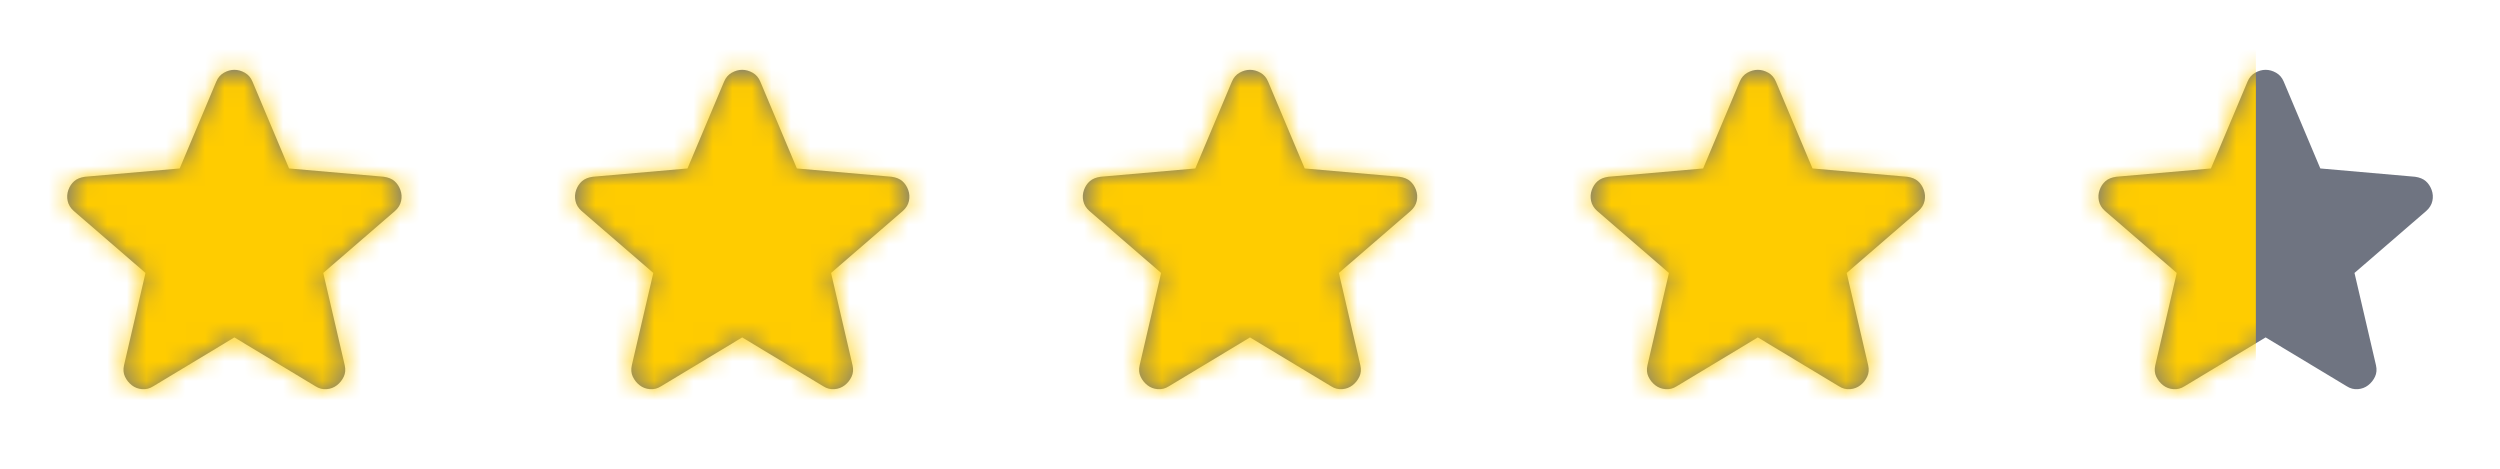
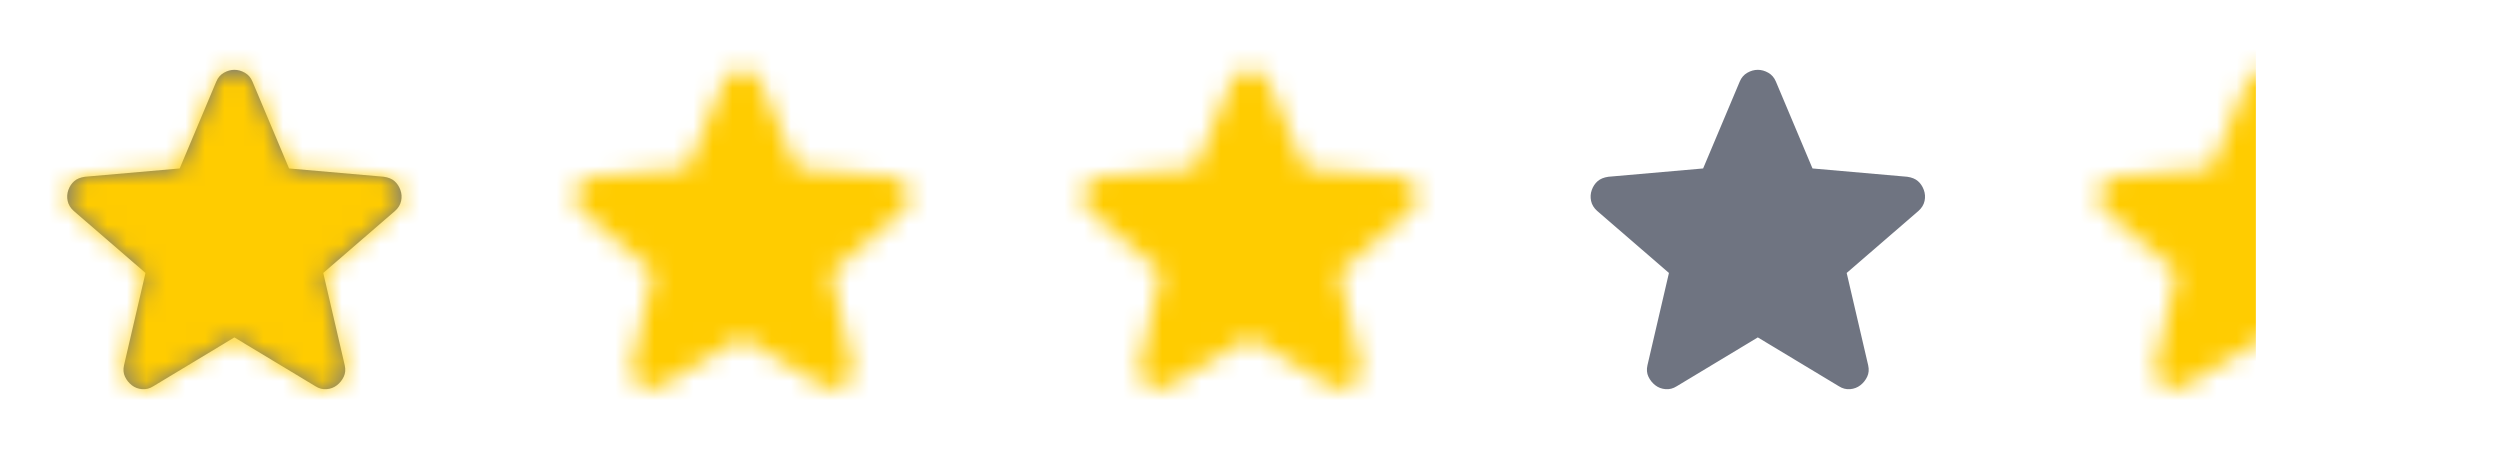
<svg xmlns="http://www.w3.org/2000/svg" width="128" height="24" viewBox="0 0 128 24" fill="none">
  <path d="M12 17.275L7.85 19.775C7.667 19.892 7.475 19.942 7.275 19.925C7.075 19.908 6.9 19.842 6.75 19.725C6.6 19.608 6.483 19.463 6.4 19.288C6.317 19.113 6.3 18.917 6.35 18.7L7.45 13.975L3.775 10.8C3.608 10.65 3.504 10.479 3.463 10.287C3.422 10.095 3.434 9.908 3.5 9.725C3.566 9.542 3.666 9.392 3.8 9.275C3.934 9.158 4.117 9.083 4.35 9.05L9.2 8.625L11.075 4.175C11.158 3.975 11.288 3.825 11.463 3.725C11.638 3.625 11.817 3.575 12 3.575C12.183 3.575 12.362 3.625 12.537 3.725C12.712 3.825 12.842 3.975 12.925 4.175L14.8 8.625L19.65 9.05C19.883 9.083 20.067 9.158 20.2 9.275C20.333 9.392 20.433 9.542 20.5 9.725C20.567 9.908 20.579 10.096 20.538 10.288C20.497 10.48 20.392 10.651 20.225 10.8L16.55 13.975L17.65 18.7C17.7 18.917 17.683 19.113 17.6 19.288C17.517 19.463 17.4 19.609 17.25 19.725C17.1 19.841 16.925 19.908 16.725 19.925C16.525 19.942 16.333 19.892 16.15 19.775L12 17.275Z" fill="#6F7481" />
-   <path d="M38 17.275L33.85 19.775C33.667 19.892 33.475 19.942 33.275 19.925C33.075 19.908 32.9 19.842 32.75 19.725C32.6 19.608 32.483 19.463 32.4 19.288C32.317 19.113 32.3 18.917 32.35 18.7L33.45 13.975L29.775 10.8C29.608 10.65 29.504 10.479 29.463 10.287C29.422 10.095 29.434 9.908 29.5 9.725C29.566 9.542 29.666 9.392 29.8 9.275C29.934 9.158 30.117 9.083 30.35 9.05L35.2 8.625L37.075 4.175C37.158 3.975 37.288 3.825 37.463 3.725C37.638 3.625 37.817 3.575 38 3.575C38.183 3.575 38.362 3.625 38.537 3.725C38.712 3.825 38.842 3.975 38.925 4.175L40.8 8.625L45.65 9.05C45.883 9.083 46.067 9.158 46.2 9.275C46.333 9.392 46.433 9.542 46.5 9.725C46.567 9.908 46.579 10.096 46.538 10.288C46.497 10.48 46.392 10.651 46.225 10.8L42.55 13.975L43.65 18.7C43.7 18.917 43.683 19.113 43.6 19.288C43.517 19.463 43.4 19.609 43.25 19.725C43.1 19.841 42.925 19.908 42.725 19.925C42.525 19.942 42.333 19.892 42.15 19.775L38 17.275Z" fill="#6F7481" />
-   <path d="M64 17.275L59.85 19.775C59.667 19.892 59.475 19.942 59.275 19.925C59.075 19.908 58.9 19.842 58.75 19.725C58.6 19.608 58.483 19.463 58.4 19.288C58.317 19.113 58.3 18.917 58.35 18.7L59.45 13.975L55.775 10.8C55.608 10.65 55.504 10.479 55.463 10.287C55.422 10.095 55.434 9.908 55.5 9.725C55.566 9.542 55.666 9.392 55.8 9.275C55.934 9.158 56.117 9.083 56.35 9.05L61.2 8.625L63.075 4.175C63.158 3.975 63.288 3.825 63.463 3.725C63.638 3.625 63.817 3.575 64 3.575C64.183 3.575 64.362 3.625 64.537 3.725C64.712 3.825 64.842 3.975 64.925 4.175L66.8 8.625L71.65 9.05C71.883 9.083 72.067 9.158 72.2 9.275C72.333 9.392 72.433 9.542 72.5 9.725C72.567 9.908 72.579 10.096 72.538 10.288C72.497 10.48 72.392 10.651 72.225 10.8L68.55 13.975L69.65 18.7C69.7 18.917 69.683 19.113 69.6 19.288C69.517 19.463 69.4 19.609 69.25 19.725C69.1 19.841 68.925 19.908 68.725 19.925C68.525 19.942 68.333 19.892 68.15 19.775L64 17.275Z" fill="#6F7481" />
  <path d="M90 17.275L85.85 19.775C85.667 19.892 85.475 19.942 85.275 19.925C85.075 19.908 84.9 19.842 84.75 19.725C84.6 19.608 84.483 19.463 84.4 19.288C84.317 19.113 84.3 18.917 84.35 18.7L85.45 13.975L81.775 10.8C81.608 10.65 81.504 10.479 81.463 10.287C81.422 10.095 81.434 9.908 81.5 9.725C81.566 9.542 81.666 9.392 81.8 9.275C81.934 9.158 82.117 9.083 82.35 9.05L87.2 8.625L89.075 4.175C89.158 3.975 89.288 3.825 89.463 3.725C89.638 3.625 89.817 3.575 90 3.575C90.183 3.575 90.362 3.625 90.537 3.725C90.712 3.825 90.842 3.975 90.925 4.175L92.8 8.625L97.65 9.05C97.883 9.083 98.067 9.158 98.2 9.275C98.333 9.392 98.433 9.542 98.5 9.725C98.567 9.908 98.579 10.096 98.538 10.288C98.497 10.48 98.392 10.651 98.225 10.8L94.55 13.975L95.65 18.7C95.7 18.917 95.683 19.113 95.6 19.288C95.517 19.463 95.4 19.609 95.25 19.725C95.1 19.841 94.925 19.908 94.725 19.925C94.525 19.942 94.333 19.892 94.15 19.775L90 17.275Z" fill="#6F7481" />
-   <path d="M116 17.275L111.85 19.775C111.667 19.892 111.475 19.942 111.275 19.925C111.075 19.908 110.9 19.842 110.75 19.725C110.6 19.608 110.483 19.463 110.4 19.288C110.317 19.113 110.3 18.917 110.35 18.7L111.45 13.975L107.775 10.8C107.608 10.65 107.504 10.479 107.463 10.287C107.422 10.095 107.434 9.908 107.5 9.725C107.566 9.542 107.666 9.392 107.8 9.275C107.934 9.158 108.117 9.083 108.35 9.05L113.2 8.625L115.075 4.175C115.158 3.975 115.288 3.825 115.463 3.725C115.638 3.625 115.817 3.575 116 3.575C116.183 3.575 116.362 3.625 116.537 3.725C116.712 3.825 116.842 3.975 116.925 4.175L118.8 8.625L123.65 9.05C123.883 9.083 124.067 9.158 124.2 9.275C124.333 9.392 124.433 9.542 124.5 9.725C124.567 9.908 124.579 10.096 124.538 10.288C124.497 10.48 124.392 10.651 124.225 10.8L120.55 13.975L121.65 18.7C121.7 18.917 121.683 19.113 121.6 19.288C121.517 19.463 121.4 19.609 121.25 19.725C121.1 19.841 120.925 19.908 120.725 19.925C120.525 19.942 120.333 19.892 120.15 19.775L116 17.275Z" fill="#6F7481" />
  <mask id="mask0_90_12840" style="mask-type:alpha" maskUnits="userSpaceOnUse" x="0" y="0" width="128" height="24">
    <path d="M12 17.275L7.85 19.775C7.667 19.892 7.475 19.942 7.275 19.925C7.075 19.908 6.9 19.842 6.75 19.725C6.6 19.608 6.483 19.463 6.4 19.288C6.317 19.113 6.3 18.917 6.35 18.7L7.45 13.975L3.775 10.8C3.608 10.65 3.504 10.479 3.463 10.287C3.422 10.095 3.434 9.908 3.5 9.725C3.566 9.542 3.666 9.392 3.8 9.275C3.934 9.158 4.117 9.083 4.35 9.05L9.2 8.625L11.075 4.175C11.158 3.975 11.288 3.825 11.463 3.725C11.638 3.625 11.817 3.575 12 3.575C12.183 3.575 12.362 3.625 12.537 3.725C12.712 3.825 12.842 3.975 12.925 4.175L14.8 8.625L19.65 9.05C19.883 9.083 20.067 9.158 20.2 9.275C20.333 9.392 20.433 9.542 20.5 9.725C20.567 9.908 20.579 10.096 20.538 10.288C20.497 10.48 20.392 10.651 20.225 10.8L16.55 13.975L17.65 18.7C17.7 18.917 17.683 19.113 17.6 19.288C17.517 19.463 17.4 19.609 17.25 19.725C17.1 19.841 16.925 19.908 16.725 19.925C16.525 19.942 16.333 19.892 16.15 19.775L12 17.275Z" fill="#6F7481" />
    <path d="M38 17.275L33.85 19.775C33.667 19.892 33.475 19.942 33.275 19.925C33.075 19.908 32.9 19.842 32.75 19.725C32.6 19.608 32.483 19.463 32.4 19.288C32.317 19.113 32.3 18.917 32.35 18.7L33.45 13.975L29.775 10.8C29.608 10.65 29.504 10.479 29.463 10.287C29.422 10.095 29.434 9.908 29.5 9.725C29.566 9.542 29.666 9.392 29.8 9.275C29.934 9.158 30.117 9.083 30.35 9.05L35.2 8.625L37.075 4.175C37.158 3.975 37.288 3.825 37.463 3.725C37.638 3.625 37.817 3.575 38 3.575C38.183 3.575 38.362 3.625 38.537 3.725C38.712 3.825 38.842 3.975 38.925 4.175L40.8 8.625L45.65 9.05C45.883 9.083 46.067 9.158 46.2 9.275C46.333 9.392 46.433 9.542 46.5 9.725C46.567 9.908 46.579 10.096 46.538 10.288C46.497 10.48 46.392 10.651 46.225 10.8L42.55 13.975L43.65 18.7C43.7 18.917 43.683 19.113 43.6 19.288C43.517 19.463 43.4 19.609 43.25 19.725C43.1 19.841 42.925 19.908 42.725 19.925C42.525 19.942 42.333 19.892 42.15 19.775L38 17.275Z" fill="#6F7481" />
    <path d="M64 17.275L59.85 19.775C59.667 19.892 59.475 19.942 59.275 19.925C59.075 19.908 58.9 19.842 58.75 19.725C58.6 19.608 58.483 19.463 58.4 19.288C58.317 19.113 58.3 18.917 58.35 18.7L59.45 13.975L55.775 10.8C55.608 10.65 55.504 10.479 55.463 10.287C55.422 10.095 55.434 9.908 55.5 9.725C55.566 9.542 55.666 9.392 55.8 9.275C55.934 9.158 56.117 9.083 56.35 9.05L61.2 8.625L63.075 4.175C63.158 3.975 63.288 3.825 63.463 3.725C63.638 3.625 63.817 3.575 64 3.575C64.183 3.575 64.362 3.625 64.537 3.725C64.712 3.825 64.842 3.975 64.925 4.175L66.8 8.625L71.65 9.05C71.883 9.083 72.067 9.158 72.2 9.275C72.333 9.392 72.433 9.542 72.5 9.725C72.567 9.908 72.579 10.096 72.538 10.288C72.497 10.48 72.392 10.651 72.225 10.8L68.55 13.975L69.65 18.7C69.7 18.917 69.683 19.113 69.6 19.288C69.517 19.463 69.4 19.609 69.25 19.725C69.1 19.841 68.925 19.908 68.725 19.925C68.525 19.942 68.333 19.892 68.15 19.775L64 17.275Z" fill="#6F7481" />
-     <path d="M90 17.275L85.85 19.775C85.667 19.892 85.475 19.942 85.275 19.925C85.075 19.908 84.9 19.842 84.75 19.725C84.6 19.608 84.483 19.463 84.4 19.288C84.317 19.113 84.3 18.917 84.35 18.7L85.45 13.975L81.775 10.8C81.608 10.65 81.504 10.479 81.463 10.287C81.422 10.095 81.434 9.908 81.5 9.725C81.566 9.542 81.666 9.392 81.8 9.275C81.934 9.158 82.117 9.083 82.35 9.05L87.2 8.625L89.075 4.175C89.158 3.975 89.288 3.825 89.463 3.725C89.638 3.625 89.817 3.575 90 3.575C90.183 3.575 90.362 3.625 90.537 3.725C90.712 3.825 90.842 3.975 90.925 4.175L92.8 8.625L97.65 9.05C97.883 9.083 98.067 9.158 98.2 9.275C98.333 9.392 98.433 9.542 98.5 9.725C98.567 9.908 98.579 10.096 98.538 10.288C98.497 10.48 98.392 10.651 98.225 10.8L94.55 13.975L95.65 18.7C95.7 18.917 95.683 19.113 95.6 19.288C95.517 19.463 95.4 19.609 95.25 19.725C95.1 19.841 94.925 19.908 94.725 19.925C94.525 19.942 94.333 19.892 94.15 19.775L90 17.275Z" fill="#6F7481" />
    <path d="M116 17.275L111.85 19.775C111.667 19.892 111.475 19.942 111.275 19.925C111.075 19.908 110.9 19.842 110.75 19.725C110.6 19.608 110.483 19.463 110.4 19.288C110.317 19.113 110.3 18.917 110.35 18.7L111.45 13.975L107.775 10.8C107.608 10.65 107.504 10.479 107.463 10.287C107.422 10.095 107.434 9.908 107.5 9.725C107.566 9.542 107.666 9.392 107.8 9.275C107.934 9.158 108.117 9.083 108.35 9.05L113.2 8.625L115.075 4.175C115.158 3.975 115.288 3.825 115.463 3.725C115.638 3.625 115.817 3.575 116 3.575C116.183 3.575 116.362 3.625 116.537 3.725C116.712 3.825 116.842 3.975 116.925 4.175L118.8 8.625L123.65 9.05C123.883 9.083 124.067 9.158 124.2 9.275C124.333 9.392 124.433 9.542 124.5 9.725C124.567 9.908 124.579 10.096 124.538 10.288C124.497 10.48 124.392 10.651 124.225 10.8L120.55 13.975L121.65 18.7C121.7 18.917 121.683 19.113 121.6 19.288C121.517 19.463 121.4 19.609 121.25 19.725C121.1 19.841 120.925 19.908 120.725 19.925C120.525 19.942 120.333 19.892 120.15 19.775L116 17.275Z" fill="#6F7481" />
  </mask>
  <g mask="url(#mask0_90_12840)">
    <rect x="0.5" width="115" height="24" fill="#FFCC00" />
  </g>
</svg>